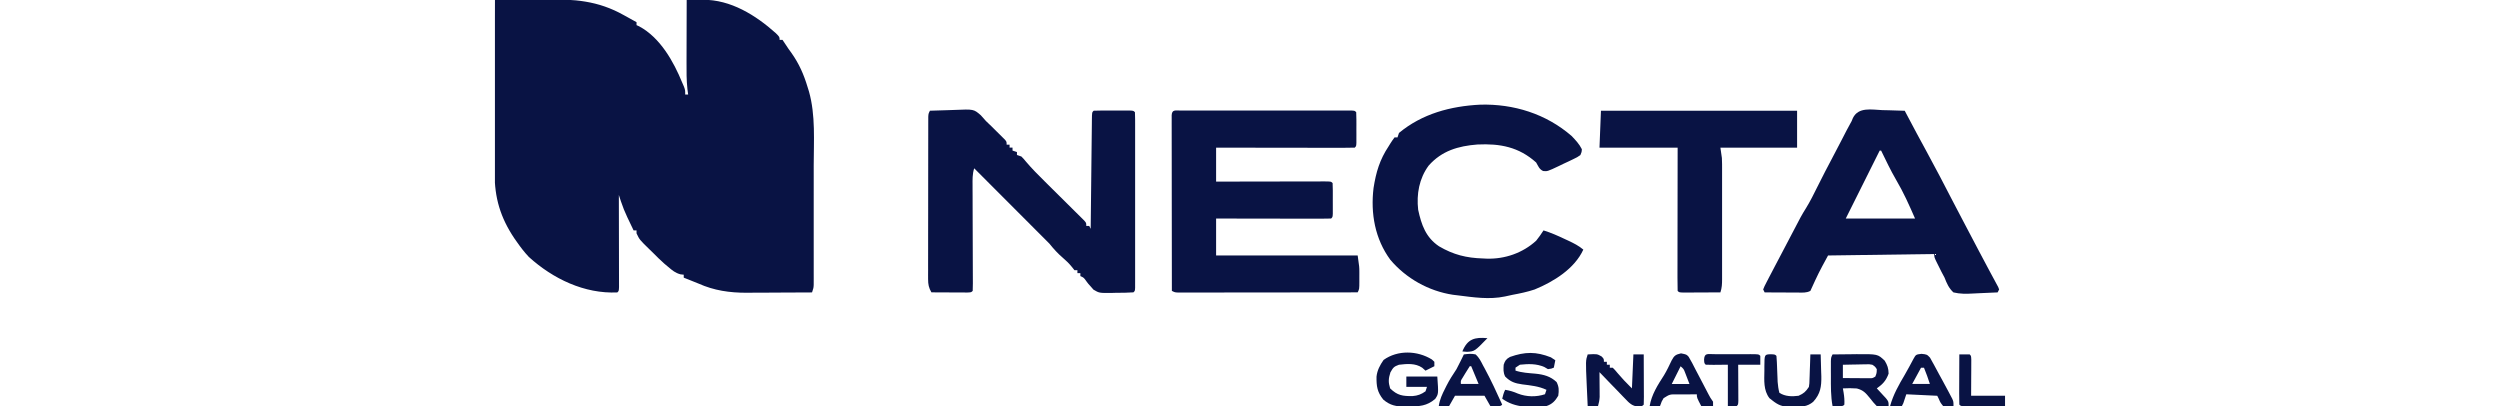
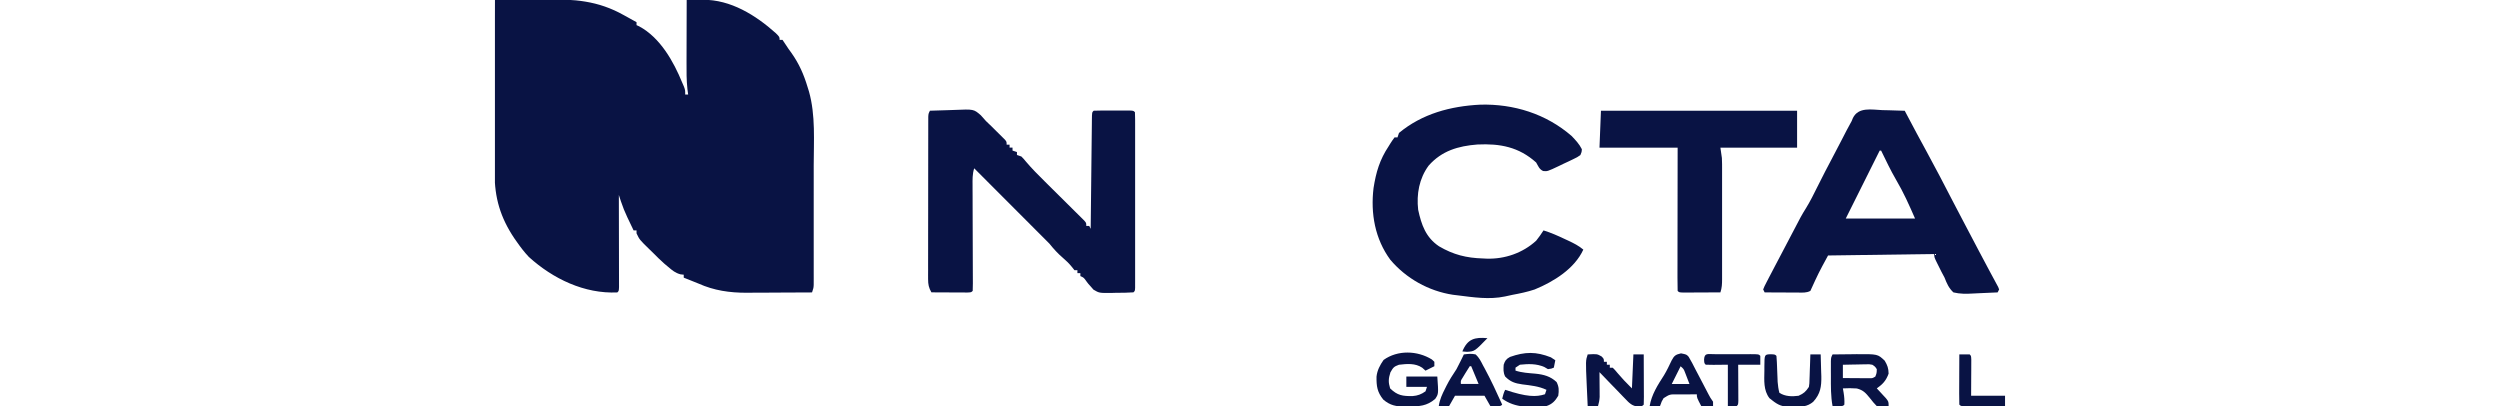
<svg xmlns="http://www.w3.org/2000/svg" width="197" height="32" viewBox="0 0 197 32" fill="none">
  <g clip-path="url(#clip0_3043_43)">
    <path d="M39.003 0.002C39.895 -0.011 40.787 -0.021 41.68 -0.028C42.094 -0.031 42.509 -0.035 42.923 -0.041C45.237 -0.078 47.107 0.038 49.172 1.202C49.269 1.255 49.365 1.308 49.465 1.363C49.697 1.49 49.929 1.618 50.159 1.748C50.159 1.825 50.159 1.902 50.159 1.981C50.226 2.011 50.293 2.042 50.362 2.073C52.022 2.961 53.078 4.843 53.762 6.519C53.807 6.624 53.853 6.73 53.9 6.838C53.994 7.101 53.994 7.101 53.994 7.45C54.071 7.45 54.148 7.45 54.227 7.45C54.208 7.308 54.189 7.166 54.169 7.02C54.091 6.313 54.096 5.61 54.099 4.9C54.099 4.689 54.099 4.689 54.1 4.474C54.1 4.028 54.102 3.583 54.103 3.137C54.104 2.833 54.104 2.53 54.105 2.226C54.106 1.485 54.108 0.744 54.111 0.002C54.439 -0.004 54.768 -0.008 55.097 -0.012C55.235 -0.015 55.235 -0.015 55.375 -0.018C57.577 -0.036 59.547 1.195 61.137 2.616C61.432 2.912 61.432 2.912 61.432 3.144C61.509 3.144 61.585 3.144 61.664 3.144C61.826 3.373 61.98 3.606 62.129 3.842C62.205 3.947 62.28 4.051 62.358 4.159C62.967 5.019 63.338 5.86 63.64 6.868C63.676 6.983 63.712 7.098 63.748 7.216C64.275 9.079 64.122 11.128 64.12 13.045C64.12 13.323 64.12 13.601 64.121 13.88C64.121 14.459 64.12 15.038 64.12 15.617C64.119 16.36 64.12 17.102 64.12 17.846C64.121 18.418 64.121 18.991 64.12 19.564C64.12 19.838 64.12 20.112 64.121 20.386C64.121 20.767 64.12 21.148 64.12 21.53C64.12 21.643 64.12 21.756 64.121 21.873C64.12 21.977 64.12 22.08 64.12 22.187C64.119 22.322 64.119 22.322 64.119 22.459C64.105 22.693 64.105 22.693 63.989 23.043C63.123 23.048 62.256 23.052 61.39 23.055C61.096 23.056 60.802 23.058 60.508 23.06C60.083 23.063 59.658 23.064 59.233 23.065C59.104 23.066 58.974 23.068 58.841 23.069C57.488 23.069 56.278 22.897 55.04 22.344C54.823 22.256 54.605 22.169 54.387 22.082C54.217 22.015 54.048 21.947 53.878 21.879C53.878 21.802 53.878 21.725 53.878 21.646C53.795 21.637 53.713 21.628 53.628 21.619C53.211 21.507 52.986 21.314 52.658 21.035C52.498 20.901 52.498 20.901 52.335 20.764C52.023 20.487 51.73 20.198 51.438 19.901C51.356 19.822 51.274 19.742 51.19 19.661C50.393 18.884 50.393 18.884 50.159 18.388C50.159 18.311 50.159 18.234 50.159 18.155C50.083 18.155 50.006 18.155 49.927 18.155C49.798 17.887 49.67 17.617 49.542 17.348C49.488 17.236 49.488 17.236 49.433 17.122C49.237 16.707 49.069 16.293 48.926 15.856C48.895 15.763 48.865 15.67 48.834 15.575C48.811 15.505 48.788 15.435 48.765 15.363C48.765 15.457 48.765 15.552 48.766 15.649C48.768 16.538 48.77 17.426 48.771 18.315C48.772 18.772 48.772 19.229 48.774 19.686C48.775 20.126 48.776 20.567 48.776 21.008C48.776 21.176 48.776 21.345 48.777 21.513C48.778 21.748 48.778 21.983 48.778 22.219C48.778 22.353 48.779 22.487 48.779 22.625C48.765 22.926 48.765 22.926 48.649 23.043C46.048 23.164 43.573 21.967 41.676 20.25C41.33 19.883 41.033 19.5 40.746 19.086C40.676 18.987 40.606 18.888 40.534 18.786C39.431 17.146 38.965 15.575 38.977 13.622C38.977 13.475 38.977 13.327 38.977 13.175C38.977 12.773 38.978 12.371 38.98 11.969C38.981 11.548 38.981 11.127 38.981 10.705C38.982 9.909 38.984 9.113 38.986 8.317C38.989 7.41 38.99 6.503 38.992 5.596C38.994 3.731 38.998 1.867 39.003 0.002Z" fill="#091344" />
-     <path d="M93.015 8.71C93.135 8.71 93.255 8.71 93.379 8.709C93.579 8.71 93.579 8.71 93.782 8.71C93.991 8.71 93.991 8.71 94.204 8.71C94.587 8.709 94.97 8.709 95.353 8.71C95.753 8.71 96.153 8.71 96.553 8.709C97.225 8.709 97.897 8.71 98.568 8.71C99.346 8.711 100.124 8.71 100.901 8.71C101.568 8.709 102.234 8.709 102.901 8.71C103.3 8.71 103.698 8.71 104.097 8.709C104.541 8.709 104.985 8.71 105.429 8.71C105.629 8.71 105.629 8.71 105.832 8.709C105.953 8.71 106.073 8.71 106.197 8.71C106.355 8.711 106.355 8.711 106.516 8.711C106.753 8.725 106.753 8.725 106.869 8.842C106.88 9.039 106.884 9.237 106.884 9.434C106.885 9.554 106.885 9.674 106.885 9.797C106.884 9.924 106.884 10.05 106.883 10.18C106.884 10.306 106.884 10.432 106.885 10.562C106.885 10.682 106.885 10.802 106.884 10.925C106.884 11.036 106.884 11.147 106.884 11.261C106.869 11.518 106.869 11.518 106.753 11.634C106.413 11.645 106.076 11.649 105.737 11.648C105.577 11.648 105.577 11.648 105.414 11.648C105.06 11.648 104.706 11.647 104.352 11.646C104.107 11.646 103.862 11.645 103.618 11.645C102.972 11.645 102.326 11.644 101.681 11.642C101.023 11.641 100.365 11.641 99.706 11.64C98.414 11.639 97.121 11.637 95.829 11.634C95.829 12.518 95.829 13.401 95.829 14.311C96.103 14.31 96.377 14.309 96.659 14.309C97.562 14.307 98.465 14.306 99.368 14.305C99.916 14.304 100.464 14.303 101.012 14.302C101.54 14.301 102.068 14.3 102.596 14.3C102.798 14.299 103 14.299 103.202 14.298C103.484 14.297 103.766 14.297 104.048 14.297C104.132 14.297 104.217 14.297 104.304 14.296C104.88 14.297 104.88 14.297 105.01 14.427C105.021 14.624 105.025 14.822 105.025 15.02C105.025 15.14 105.025 15.259 105.025 15.383C105.025 15.509 105.025 15.635 105.024 15.765C105.025 15.891 105.025 16.017 105.025 16.148C105.025 16.267 105.025 16.387 105.025 16.511C105.025 16.622 105.025 16.732 105.025 16.846C105.01 17.103 105.01 17.103 104.893 17.22C104.611 17.231 104.331 17.234 104.048 17.233C103.915 17.233 103.915 17.233 103.78 17.233C103.486 17.233 103.193 17.232 102.899 17.231C102.696 17.231 102.493 17.231 102.29 17.231C101.754 17.23 101.219 17.229 100.683 17.228C100.137 17.227 99.591 17.226 99.045 17.226C97.973 17.224 96.901 17.222 95.829 17.22C95.829 18.18 95.829 19.14 95.829 20.129C99.51 20.129 103.192 20.129 106.985 20.129C107.116 21.047 107.116 21.047 107.117 21.422C107.117 21.502 107.117 21.583 107.117 21.666C107.117 21.746 107.116 21.827 107.116 21.911C107.116 21.994 107.117 22.077 107.117 22.163C107.116 22.776 107.116 22.776 106.985 23.038C105.11 23.041 103.235 23.043 101.361 23.044C100.49 23.045 99.62 23.045 98.749 23.047C97.991 23.048 97.232 23.049 96.474 23.049C96.072 23.049 95.67 23.049 95.268 23.05C94.82 23.051 94.372 23.051 93.924 23.051C93.723 23.052 93.723 23.052 93.518 23.052C93.336 23.052 93.336 23.052 93.15 23.052C93.044 23.052 92.938 23.052 92.829 23.052C92.575 23.038 92.575 23.038 92.343 22.922C92.34 21.088 92.338 19.254 92.337 17.42C92.336 16.569 92.335 15.717 92.334 14.866C92.333 14.124 92.332 13.382 92.332 12.64C92.332 12.248 92.331 11.854 92.33 11.461C92.329 11.023 92.329 10.585 92.329 10.147C92.329 9.95 92.329 9.95 92.328 9.75C92.328 9.631 92.328 9.512 92.329 9.39C92.329 9.286 92.328 9.183 92.328 9.076C92.356 8.619 92.621 8.711 93.015 8.71Z" fill="#091344" />
    <path d="M73.279 8.724C73.759 8.704 74.238 8.689 74.718 8.68C74.88 8.676 75.043 8.67 75.206 8.663C76.73 8.598 76.73 8.598 77.288 9.082C77.427 9.231 77.563 9.384 77.695 9.539C77.843 9.683 77.992 9.825 78.142 9.967C78.284 10.107 78.425 10.248 78.567 10.39C78.64 10.462 78.714 10.534 78.789 10.608C78.859 10.677 78.928 10.746 78.999 10.818C79.061 10.879 79.124 10.941 79.188 11.005C79.322 11.168 79.322 11.168 79.322 11.401C79.399 11.401 79.476 11.401 79.555 11.401C79.555 11.477 79.555 11.554 79.555 11.633C79.631 11.633 79.708 11.633 79.787 11.633C79.787 11.71 79.787 11.787 79.787 11.866C79.902 11.905 80.017 11.943 80.136 11.982C80.136 12.059 80.136 12.136 80.136 12.215C80.251 12.254 80.366 12.292 80.484 12.332C80.66 12.511 80.66 12.511 80.849 12.74C81.311 13.285 81.809 13.785 82.318 14.287C82.511 14.479 82.704 14.671 82.898 14.863C83.2 15.163 83.502 15.463 83.805 15.762C84.099 16.053 84.392 16.345 84.686 16.636C84.777 16.726 84.869 16.816 84.963 16.909C85.046 16.992 85.13 17.075 85.216 17.161C85.29 17.234 85.364 17.307 85.44 17.383C85.598 17.568 85.598 17.568 85.598 17.801C85.674 17.801 85.751 17.801 85.83 17.801C85.868 17.878 85.907 17.954 85.946 18.033C85.947 17.919 85.949 17.804 85.95 17.685C85.961 16.605 85.973 15.524 85.986 14.444C85.992 13.888 85.998 13.333 86.004 12.777C86.01 12.241 86.016 11.706 86.022 11.17C86.025 10.965 86.027 10.76 86.029 10.555C86.031 10.27 86.035 9.984 86.039 9.698C86.039 9.612 86.04 9.527 86.041 9.439C86.049 8.854 86.049 8.854 86.179 8.724C86.41 8.713 86.641 8.709 86.872 8.709C87.013 8.709 87.154 8.709 87.299 8.708C87.447 8.709 87.595 8.709 87.748 8.71C87.97 8.709 87.97 8.709 88.196 8.708C88.407 8.709 88.407 8.709 88.623 8.709C88.753 8.709 88.883 8.709 89.017 8.709C89.316 8.724 89.316 8.724 89.433 8.841C89.444 9.023 89.447 9.206 89.447 9.388C89.448 9.507 89.448 9.625 89.448 9.747C89.448 9.944 89.448 9.944 89.448 10.145C89.448 10.35 89.448 10.35 89.448 10.56C89.449 10.937 89.448 11.315 89.448 11.692C89.448 12.086 89.448 12.48 89.448 12.874C89.448 13.535 89.448 14.197 89.448 14.859C89.447 15.625 89.447 16.391 89.448 17.157C89.448 17.813 89.448 18.47 89.448 19.127C89.448 19.519 89.448 19.912 89.448 20.304C89.449 20.742 89.448 21.179 89.448 21.617C89.448 21.748 89.448 21.879 89.448 22.014C89.448 22.132 89.448 22.251 89.447 22.373C89.447 22.528 89.447 22.528 89.447 22.687C89.433 22.921 89.433 22.921 89.316 23.037C88.862 23.073 88.406 23.07 87.951 23.073C87.759 23.078 87.759 23.078 87.564 23.084C86.619 23.091 86.619 23.091 86.167 22.825C86.058 22.7 86.058 22.7 85.946 22.572C85.859 22.476 85.859 22.476 85.77 22.378C85.725 22.319 85.68 22.261 85.634 22.201C85.401 21.872 85.401 21.872 85.133 21.757C85.133 21.68 85.133 21.603 85.133 21.524C85.056 21.524 84.979 21.524 84.9 21.524C84.9 21.448 84.9 21.371 84.9 21.292C84.824 21.292 84.747 21.292 84.668 21.292C84.606 21.212 84.543 21.133 84.479 21.052C84.245 20.762 84.027 20.549 83.746 20.31C83.343 19.966 83.024 19.61 82.692 19.197C82.501 19 82.307 18.807 82.111 18.615C81.956 18.46 81.801 18.305 81.646 18.15C81.572 18.075 81.498 18.001 81.421 17.924C79.869 16.37 78.317 14.816 76.766 13.262C76.62 13.711 76.635 14.157 76.638 14.623C76.638 14.757 76.638 14.757 76.638 14.894C76.639 15.088 76.64 15.282 76.641 15.476C76.642 15.783 76.643 16.089 76.643 16.396C76.645 17.046 76.647 17.696 76.649 18.346C76.652 19.101 76.654 19.855 76.656 20.61C76.657 20.912 76.658 21.215 76.659 21.518C76.66 21.702 76.66 21.887 76.661 22.071C76.661 22.156 76.662 22.241 76.662 22.328C76.662 22.526 76.657 22.723 76.649 22.921C76.533 23.037 76.533 23.037 76.232 23.05C76.101 23.05 75.97 23.049 75.835 23.048C75.624 23.048 75.624 23.048 75.408 23.047C75.259 23.046 75.11 23.045 74.957 23.044C74.808 23.044 74.659 23.043 74.505 23.043C74.135 23.041 73.765 23.039 73.395 23.037C73.186 22.676 73.134 22.416 73.134 22C73.134 21.886 73.133 21.771 73.133 21.652C73.133 21.527 73.134 21.402 73.135 21.273C73.135 21.14 73.134 21.008 73.134 20.871C73.134 20.433 73.135 19.994 73.136 19.556C73.136 19.252 73.136 18.948 73.136 18.644C73.136 18.007 73.138 17.37 73.139 16.733C73.141 15.995 73.141 15.258 73.141 14.521C73.141 13.812 73.142 13.103 73.143 12.394C73.143 12.092 73.144 11.791 73.144 11.489C73.144 11.068 73.145 10.647 73.146 10.226C73.146 10.1 73.146 9.974 73.146 9.845C73.147 9.731 73.147 9.616 73.147 9.499C73.148 9.399 73.148 9.3 73.148 9.197C73.163 8.957 73.163 8.957 73.279 8.724Z" fill="#091344" />
    <path d="M148.329 8.678C148.5 8.682 148.671 8.686 148.842 8.689C149.259 8.698 149.676 8.712 150.094 8.729C150.153 8.842 150.212 8.955 150.274 9.071C150.777 10.028 151.288 10.98 151.808 11.929C152.515 13.221 153.193 14.528 153.869 15.837C154.127 16.334 154.387 16.83 154.648 17.325C154.718 17.458 154.718 17.458 154.789 17.593C154.882 17.769 154.975 17.946 155.067 18.122C155.21 18.393 155.353 18.665 155.496 18.937C155.544 19.029 155.593 19.12 155.642 19.215C155.739 19.398 155.835 19.581 155.931 19.765C156.186 20.251 156.443 20.736 156.705 21.22C156.759 21.322 156.814 21.423 156.87 21.528C156.975 21.724 157.081 21.919 157.187 22.115C157.234 22.202 157.281 22.29 157.329 22.38C157.371 22.457 157.413 22.535 157.456 22.614C157.493 22.71 157.493 22.71 157.531 22.809C157.493 22.885 157.455 22.962 157.415 23.041C156.931 23.07 156.448 23.091 155.964 23.105C155.799 23.111 155.635 23.119 155.471 23.129C154.942 23.161 154.448 23.167 153.929 23.041C153.566 22.704 153.409 22.335 153.231 21.878C153.151 21.723 153.069 21.569 152.985 21.416C152.918 21.28 152.851 21.145 152.781 21.005C152.745 20.934 152.71 20.864 152.673 20.791C152.418 20.278 152.418 20.278 152.418 20.016C148.276 20.073 148.276 20.073 144.051 20.132C143.304 21.506 143.304 21.506 142.656 22.925C142.323 23.092 142.036 23.054 141.664 23.053C141.437 23.052 141.437 23.052 141.205 23.052C141.045 23.051 140.885 23.05 140.724 23.049C140.563 23.048 140.402 23.047 140.24 23.047C139.845 23.046 139.449 23.044 139.054 23.041C139.015 22.965 138.977 22.888 138.938 22.809C139.038 22.558 139.038 22.558 139.206 22.234C139.271 22.108 139.336 21.983 139.403 21.853C139.48 21.706 139.557 21.559 139.635 21.412C139.723 21.244 139.811 21.075 139.899 20.906C140.095 20.532 140.291 20.16 140.488 19.787C140.695 19.395 140.901 19.002 141.106 18.609C141.944 16.998 141.944 16.998 142.322 16.387C142.653 15.849 142.931 15.288 143.21 14.722C143.608 13.915 144.026 13.12 144.447 12.325C144.654 11.934 144.858 11.543 145.06 11.151C145.111 11.052 145.162 10.954 145.215 10.852C145.312 10.664 145.409 10.476 145.505 10.289C145.594 10.118 145.685 9.949 145.779 9.782C145.914 9.547 145.914 9.547 146.009 9.301C146.448 8.412 147.479 8.643 148.329 8.678ZM148.118 11.87C148.062 11.983 148.006 12.096 147.947 12.212C147.113 13.883 146.279 15.553 145.445 17.223C147.248 17.223 149.05 17.223 150.907 17.223C150.425 16.121 150.002 15.167 149.404 14.153C148.974 13.414 148.609 12.639 148.234 11.87C148.196 11.87 148.158 11.87 148.118 11.87Z" fill="#091344" />
    <path d="M116.645 8.247C119.282 8.175 121.829 8.972 123.837 10.709C124.148 11.032 124.45 11.351 124.65 11.756C124.636 11.983 124.636 11.983 124.534 12.221C124.283 12.393 124.283 12.393 123.954 12.551C123.777 12.636 123.777 12.636 123.596 12.723C123.472 12.78 123.348 12.838 123.219 12.898C123.096 12.957 122.973 13.017 122.846 13.079C121.937 13.509 121.937 13.509 121.6 13.476C121.293 13.339 121.214 13.089 121.048 12.803C119.685 11.582 118.214 11.301 116.418 11.387C114.905 11.506 113.613 11.881 112.577 13.051C111.831 14.063 111.612 15.292 111.751 16.527C112.01 17.728 112.355 18.706 113.392 19.407C114.53 20.074 115.55 20.328 116.864 20.367C116.959 20.371 117.054 20.376 117.151 20.381C118.577 20.424 119.984 19.941 121.048 18.97C121.263 18.708 121.444 18.442 121.629 18.156C122.221 18.337 122.769 18.582 123.328 18.847C123.415 18.887 123.503 18.927 123.592 18.969C124.017 19.169 124.405 19.363 124.766 19.669C124.072 21.184 122.422 22.197 120.931 22.81C120.359 23.001 119.775 23.124 119.182 23.233C118.982 23.271 118.783 23.316 118.585 23.363C117.356 23.62 116.121 23.43 114.888 23.276C114.693 23.252 114.693 23.252 114.493 23.228C112.581 22.938 110.804 21.942 109.557 20.469C108.348 18.825 107.994 16.82 108.235 14.818C108.433 13.56 108.72 12.587 109.427 11.523C109.473 11.448 109.519 11.373 109.567 11.295C109.668 11.134 109.778 10.978 109.891 10.825C109.968 10.825 110.045 10.825 110.124 10.825C110.162 10.71 110.201 10.594 110.24 10.476C112.069 8.959 114.31 8.364 116.645 8.247Z" fill="#091344" />
    <path d="M126.155 8.727C131.256 8.727 136.356 8.727 141.611 8.727C141.611 9.687 141.611 10.647 141.611 11.636C139.617 11.636 137.623 11.636 135.568 11.636C135.626 12.039 135.626 12.039 135.685 12.45C135.694 12.611 135.699 12.773 135.699 12.935C135.7 13.065 135.7 13.065 135.7 13.197C135.7 13.336 135.7 13.336 135.7 13.477C135.7 13.626 135.7 13.626 135.7 13.778C135.701 14.105 135.7 14.431 135.7 14.758C135.7 14.985 135.7 15.213 135.7 15.44C135.701 15.916 135.7 16.392 135.7 16.867C135.699 17.478 135.699 18.088 135.7 18.698C135.701 19.168 135.7 19.637 135.7 20.107C135.7 20.332 135.7 20.557 135.7 20.782C135.701 21.096 135.7 21.41 135.7 21.724C135.7 21.817 135.7 21.91 135.7 22.006C135.699 22.381 135.688 22.681 135.568 23.039C135.107 23.042 134.646 23.044 134.185 23.046C134.027 23.046 133.87 23.047 133.713 23.048C133.488 23.049 133.263 23.05 133.038 23.051C132.834 23.052 132.834 23.052 132.626 23.052C132.314 23.039 132.314 23.039 132.198 22.923C132.187 22.572 132.184 22.224 132.185 21.874C132.185 21.764 132.185 21.653 132.185 21.54C132.185 21.174 132.186 20.808 132.187 20.442C132.187 20.19 132.187 19.937 132.187 19.684C132.188 19.017 132.189 18.35 132.19 17.683C132.192 16.883 132.192 16.083 132.193 15.284C132.194 14.068 132.196 12.852 132.198 11.636C130.166 11.636 128.133 11.636 126.039 11.636C126.077 10.676 126.116 9.716 126.155 8.727Z" fill="#091344" />
    <path d="M144.406 27.929C144.892 27.922 145.379 27.918 145.865 27.914C146.003 27.912 146.14 27.91 146.281 27.908C147.964 27.899 147.964 27.899 148.516 28.423C148.732 28.788 148.813 29.017 148.822 29.442C148.625 29.989 148.364 30.273 147.892 30.605C147.959 30.677 148.026 30.748 148.095 30.822C148.182 30.916 148.268 31.01 148.357 31.107C148.443 31.2 148.529 31.293 148.618 31.389C148.822 31.652 148.822 31.652 148.822 32.002C148.439 32.08 148.259 32.113 147.892 32.002C147.624 31.721 147.624 31.721 147.347 31.369C147.01 30.958 146.837 30.75 146.32 30.611C145.948 30.586 145.591 30.58 145.219 30.605C145.247 30.768 145.247 30.768 145.276 30.934C145.329 31.261 145.354 31.555 145.335 31.885C145.219 32.002 145.219 32.002 144.805 32.009C144.673 32.006 144.541 32.004 144.406 32.002C144.261 31.215 144.272 30.435 144.275 29.638C144.274 29.499 144.274 29.36 144.273 29.218C144.274 29.086 144.274 28.953 144.274 28.817C144.274 28.697 144.274 28.577 144.274 28.453C144.289 28.162 144.289 28.162 144.406 27.929ZM145.219 28.743C145.219 29.089 145.219 29.435 145.219 29.791C145.602 29.794 145.984 29.796 146.367 29.798C146.476 29.799 146.584 29.8 146.697 29.801C146.801 29.801 146.905 29.802 147.012 29.802C147.108 29.803 147.204 29.803 147.303 29.804C147.551 29.806 147.551 29.806 147.776 29.674C147.883 29.398 147.883 29.398 147.892 29.092C147.759 28.889 147.759 28.889 147.543 28.743C147.285 28.695 147.285 28.695 147.001 28.709C146.845 28.711 146.845 28.711 146.686 28.713C146.578 28.716 146.471 28.718 146.359 28.721C146.195 28.724 146.195 28.724 146.028 28.726C145.758 28.73 145.489 28.737 145.219 28.743Z" fill="#091344" />
    <path d="M112.83 28.325C112.895 28.386 112.96 28.447 113.028 28.509C113.028 28.624 113.028 28.739 113.028 28.858C112.797 28.973 112.567 29.089 112.33 29.207C112.244 29.131 112.158 29.054 112.069 28.975C111.526 28.608 110.866 28.667 110.238 28.742C109.836 28.889 109.785 28.954 109.563 29.346C109.408 29.842 109.391 30.107 109.541 30.604C110.12 31.168 110.53 31.219 111.311 31.211C111.72 31.178 111.996 31.074 112.33 30.836C112.388 30.664 112.388 30.664 112.446 30.487C111.91 30.487 111.373 30.487 110.82 30.487C110.82 30.218 110.82 29.95 110.82 29.673C111.625 29.673 112.43 29.673 113.26 29.673C113.358 31.04 113.358 31.04 113.091 31.437C112.435 31.998 111.846 32.024 111.016 32.029C110.918 32.032 110.82 32.034 110.719 32.036C110.033 32.041 109.538 31.951 109.001 31.485C108.523 30.892 108.459 30.432 108.47 29.679C108.524 29.174 108.741 28.774 109.026 28.364C110.134 27.567 111.69 27.621 112.83 28.325Z" fill="#091344" />
-     <path d="M122.21 28.157C122.325 28.234 122.44 28.311 122.559 28.39C122.52 28.582 122.482 28.774 122.442 28.971C122.254 29.052 122.254 29.052 121.978 29.088C121.884 29.033 121.791 28.977 121.694 28.921C121.073 28.648 120.439 28.67 119.77 28.739C119.654 28.816 119.539 28.892 119.421 28.971C119.421 29.048 119.421 29.125 119.421 29.204C119.932 29.375 120.464 29.398 120.999 29.446C121.643 29.512 122.172 29.649 122.66 30.106C122.854 30.495 122.85 30.753 122.791 31.182C122.556 31.587 122.313 31.846 121.861 31.997C120.641 32.114 119.401 32.172 118.375 31.415C118.434 31.163 118.491 30.95 118.607 30.717C118.976 30.775 119.264 30.866 119.61 31.015C120.285 31.279 121.059 31.295 121.745 31.066C121.783 30.951 121.822 30.836 121.861 30.717C121.253 30.429 120.615 30.372 119.955 30.289C119.382 30.205 119.029 30.097 118.607 29.67C118.446 29.346 118.47 29.097 118.491 28.739C118.603 28.408 118.68 28.297 118.989 28.126C120.164 27.709 121.042 27.697 122.21 28.157Z" fill="#091344" />
+     <path d="M122.21 28.157C122.325 28.234 122.44 28.311 122.559 28.39C122.52 28.582 122.482 28.774 122.442 28.971C122.254 29.052 122.254 29.052 121.978 29.088C121.884 29.033 121.791 28.977 121.694 28.921C121.073 28.648 120.439 28.67 119.77 28.739C119.654 28.816 119.539 28.892 119.421 28.971C119.421 29.048 119.421 29.125 119.421 29.204C119.932 29.375 120.464 29.398 120.999 29.446C121.643 29.512 122.172 29.649 122.66 30.106C122.854 30.495 122.85 30.753 122.791 31.182C122.556 31.587 122.313 31.846 121.861 31.997C120.641 32.114 119.401 32.172 118.375 31.415C118.434 31.163 118.491 30.95 118.607 30.717C120.285 31.279 121.059 31.295 121.745 31.066C121.783 30.951 121.822 30.836 121.861 30.717C121.253 30.429 120.615 30.372 119.955 30.289C119.382 30.205 119.029 30.097 118.607 29.67C118.446 29.346 118.47 29.097 118.491 28.739C118.603 28.408 118.68 28.297 118.989 28.126C120.164 27.709 121.042 27.697 122.21 28.157Z" fill="#091344" />
    <path d="M125.11 27.929C125.848 27.886 125.848 27.886 126.206 28.089C126.388 28.278 126.388 28.278 126.388 28.511C126.465 28.511 126.541 28.511 126.62 28.511C126.62 28.587 126.62 28.664 126.62 28.743C126.697 28.743 126.774 28.743 126.853 28.743C126.853 28.82 126.853 28.897 126.853 28.976C126.93 28.976 127.006 28.976 127.085 28.976C127.265 29.159 127.265 29.159 127.47 29.405C127.793 29.785 128.123 30.142 128.48 30.489C128.518 30.527 128.556 30.566 128.596 30.605C128.634 29.722 128.673 28.839 128.712 27.929C128.981 27.929 129.249 27.929 129.526 27.929C129.529 28.49 129.531 29.052 129.532 29.613C129.533 29.804 129.533 29.995 129.534 30.186C129.536 30.46 129.537 30.734 129.537 31.008C129.538 31.094 129.538 31.18 129.539 31.269C129.539 31.474 129.533 31.68 129.526 31.885C129.409 32.002 129.409 32.002 129.094 32.045C128.599 31.989 128.386 31.764 128.059 31.416C128.001 31.357 127.943 31.297 127.883 31.236C127.697 31.047 127.515 30.855 127.332 30.663C127.207 30.534 127.081 30.405 126.955 30.277C126.648 29.961 126.343 29.644 126.039 29.325C126.04 29.39 126.041 29.454 126.041 29.521C126.044 29.814 126.045 30.108 126.047 30.402C126.048 30.503 126.049 30.605 126.05 30.709C126.05 30.808 126.05 30.906 126.051 31.007C126.051 31.097 126.052 31.187 126.053 31.28C126.039 31.535 125.994 31.757 125.923 32.002C125.655 32.002 125.386 32.002 125.11 32.002C125.09 31.577 125.071 31.153 125.052 30.729C125.046 30.61 125.04 30.491 125.035 30.369C124.948 28.416 124.948 28.416 125.11 27.929Z" fill="#091344" />
-     <path d="M151.416 27.883C151.843 27.929 151.843 27.929 152.085 28.182C152.151 28.302 152.217 28.423 152.286 28.547C152.323 28.613 152.36 28.678 152.398 28.746C152.526 28.976 152.649 29.209 152.772 29.441C152.878 29.635 152.984 29.828 153.09 30.022C153.197 30.221 153.305 30.42 153.412 30.62C153.463 30.716 153.515 30.813 153.569 30.912C153.616 31.003 153.664 31.094 153.713 31.188C153.756 31.269 153.799 31.35 153.843 31.434C153.935 31.652 153.935 31.652 153.935 32.001C153.55 32.038 153.55 32.038 153.121 32.001C152.903 31.725 152.903 31.725 152.772 31.42C152.715 31.304 152.715 31.304 152.656 31.187C151.851 31.148 151.046 31.11 150.216 31.07C150.139 31.301 150.062 31.531 149.983 31.769C149.945 31.846 149.907 31.922 149.867 32.001C149.56 32.001 149.254 32.001 148.938 32.001C149.188 31.093 149.623 30.333 150.098 29.528C150.336 29.118 150.558 28.698 150.782 28.279C150.975 27.935 150.975 27.935 151.416 27.883ZM151.378 28.976C151.148 29.398 150.918 29.821 150.681 30.256C151.141 30.256 151.601 30.256 152.075 30.256C151.934 29.823 151.784 29.398 151.61 28.976C151.534 28.976 151.457 28.976 151.378 28.976Z" fill="#091344" />
    <path d="M132.462 27.844C132.897 27.931 132.897 27.931 133.065 28.113C133.26 28.433 133.427 28.76 133.595 29.095C133.692 29.281 133.79 29.466 133.888 29.652C134.14 30.127 134.388 30.604 134.635 31.081C134.767 31.332 134.767 31.332 134.989 31.655C134.989 31.77 134.989 31.885 134.989 32.004C134.682 32.004 134.376 32.004 134.06 32.004C133.711 31.335 133.711 31.335 133.711 31.073C133.314 31.069 132.917 31.074 132.52 31.08C132.351 31.078 132.351 31.078 132.179 31.076C131.575 31.071 131.575 31.071 131.089 31.378C130.94 31.625 130.94 31.625 130.806 32.004C130.537 32.004 130.269 32.004 129.992 32.004C130.14 31.098 130.633 30.331 131.124 29.57C131.35 29.196 131.535 28.803 131.722 28.408C131.925 28.026 132.034 27.943 132.462 27.844ZM132.433 28.862C132.203 29.323 131.972 29.784 131.735 30.258C132.196 30.258 132.656 30.258 133.13 30.258C133.058 30.071 132.986 29.884 132.912 29.691C132.872 29.586 132.831 29.48 132.789 29.372C132.678 29.08 132.678 29.08 132.433 28.862Z" fill="#091344" />
    <path d="M115.351 27.928C115.702 27.884 115.941 27.854 116.28 27.928C116.552 28.172 116.697 28.47 116.861 28.793C116.909 28.881 116.957 28.969 117.007 29.059C117.502 29.981 117.945 30.93 118.372 31.884C118.256 32.001 118.256 32.001 117.842 32.008C117.71 32.005 117.578 32.003 117.442 32.001C117.289 31.732 117.136 31.463 116.978 31.186C116.211 31.186 115.444 31.186 114.653 31.186C114.423 31.589 114.423 31.589 114.188 32.001C113.92 32.001 113.652 32.001 113.375 32.001C113.447 31.489 113.643 31.067 113.876 30.612C113.911 30.542 113.945 30.473 113.98 30.402C114.213 29.941 114.483 29.52 114.77 29.092C114.88 28.885 114.987 28.677 115.089 28.466C115.139 28.364 115.189 28.263 115.24 28.158C115.276 28.082 115.313 28.006 115.351 27.928ZM115.815 28.859C115.692 29.045 115.574 29.235 115.46 29.426C115.396 29.531 115.332 29.637 115.267 29.745C115.1 30.004 115.1 30.004 115.118 30.255C115.578 30.255 116.039 30.255 116.513 30.255C116.321 29.794 116.129 29.334 115.932 28.859C115.893 28.859 115.855 28.859 115.815 28.859Z" fill="#091344" />
    <path d="M139.519 27.914C139.868 27.929 139.868 27.929 139.984 28.045C140.001 28.211 140.01 28.378 140.017 28.545C140.021 28.647 140.025 28.749 140.03 28.854C140.034 28.962 140.038 29.069 140.042 29.18C140.05 29.39 140.059 29.6 140.068 29.81C140.071 29.904 140.075 29.998 140.078 30.094C140.102 30.391 140.139 30.666 140.216 30.954C140.672 31.245 141.202 31.257 141.727 31.187C142.144 30.996 142.284 30.874 142.541 30.489C142.583 30.207 142.583 30.207 142.589 29.895C142.593 29.78 142.598 29.666 142.602 29.548C142.606 29.429 142.61 29.31 142.613 29.187C142.618 29.066 142.622 28.946 142.627 28.822C142.638 28.524 142.648 28.226 142.657 27.929C142.925 27.929 143.194 27.929 143.47 27.929C143.487 28.375 143.498 28.82 143.507 29.267C143.512 29.392 143.516 29.518 143.521 29.647C143.534 30.467 143.452 31.033 142.889 31.652C142.409 32.067 141.934 32.058 141.328 32.052C141.242 32.055 141.156 32.057 141.068 32.059C140.459 32.059 140.124 31.927 139.635 31.536C139.568 31.483 139.501 31.43 139.432 31.376C138.953 30.752 139.023 29.975 139.033 29.23C139.033 29.062 139.033 29.062 139.033 28.89C139.039 27.934 139.039 27.934 139.519 27.914Z" fill="#091344" />
    <path d="M135.06 27.908C135.151 27.909 135.241 27.909 135.334 27.909C135.427 27.909 135.519 27.909 135.614 27.909C135.81 27.909 136.006 27.909 136.202 27.909C136.503 27.91 136.803 27.909 137.104 27.909C137.294 27.909 137.483 27.909 137.673 27.909C137.764 27.909 137.854 27.909 137.948 27.908C138.582 27.911 138.582 27.911 138.712 28.041C138.712 28.271 138.712 28.502 138.712 28.739C138.137 28.739 137.561 28.739 136.969 28.739C136.97 28.965 136.971 29.19 136.973 29.422C136.974 29.716 136.975 30.009 136.976 30.303C136.977 30.452 136.978 30.6 136.979 30.754C136.979 30.966 136.979 30.966 136.98 31.182C136.981 31.379 136.981 31.379 136.982 31.579C136.969 31.881 136.969 31.881 136.852 31.997C136.622 31.997 136.392 31.997 136.155 31.997C136.155 30.922 136.155 29.847 136.155 28.739C135.587 28.744 135.587 28.744 135.018 28.75C134.816 28.75 134.614 28.745 134.412 28.739C134.296 28.623 134.296 28.623 134.281 28.332C134.308 27.791 134.586 27.91 135.06 27.908Z" fill="#091344" />
    <path d="M154.395 27.925C154.666 27.921 154.937 27.921 155.208 27.925C155.324 28.042 155.324 28.042 155.338 28.343C155.337 28.474 155.336 28.605 155.336 28.741C155.335 28.882 155.335 29.023 155.335 29.169C155.334 29.318 155.333 29.467 155.332 29.62C155.331 29.769 155.331 29.919 155.33 30.073C155.329 30.443 155.327 30.813 155.324 31.184C156.206 31.184 157.089 31.184 157.997 31.184C157.997 31.453 157.997 31.721 157.997 31.998C157.503 32.001 157.009 32.003 156.514 32.005C156.346 32.005 156.178 32.006 156.009 32.007C155.768 32.008 155.526 32.009 155.285 32.01C155.139 32.01 154.994 32.011 154.844 32.011C154.511 31.998 154.511 31.998 154.395 31.882C154.384 31.588 154.381 31.298 154.383 31.005C154.384 30.917 154.384 30.83 154.384 30.739C154.385 30.458 154.386 30.177 154.387 29.896C154.388 29.706 154.389 29.516 154.389 29.326C154.39 28.859 154.392 28.392 154.395 27.925Z" fill="#091344" />
    <path d="M117.21 26.647C116.203 27.684 116.203 27.684 115.605 27.724C115.483 27.714 115.36 27.704 115.234 27.694C115.641 26.694 116.217 26.56 117.21 26.647Z" fill="#091344" />
  </g>
  <defs>
    <clipPath id="clip0_3043_43">
      <rect width="119" height="32" fill="white" transform="translate(39)" />
    </clipPath>
  </defs>
</svg>